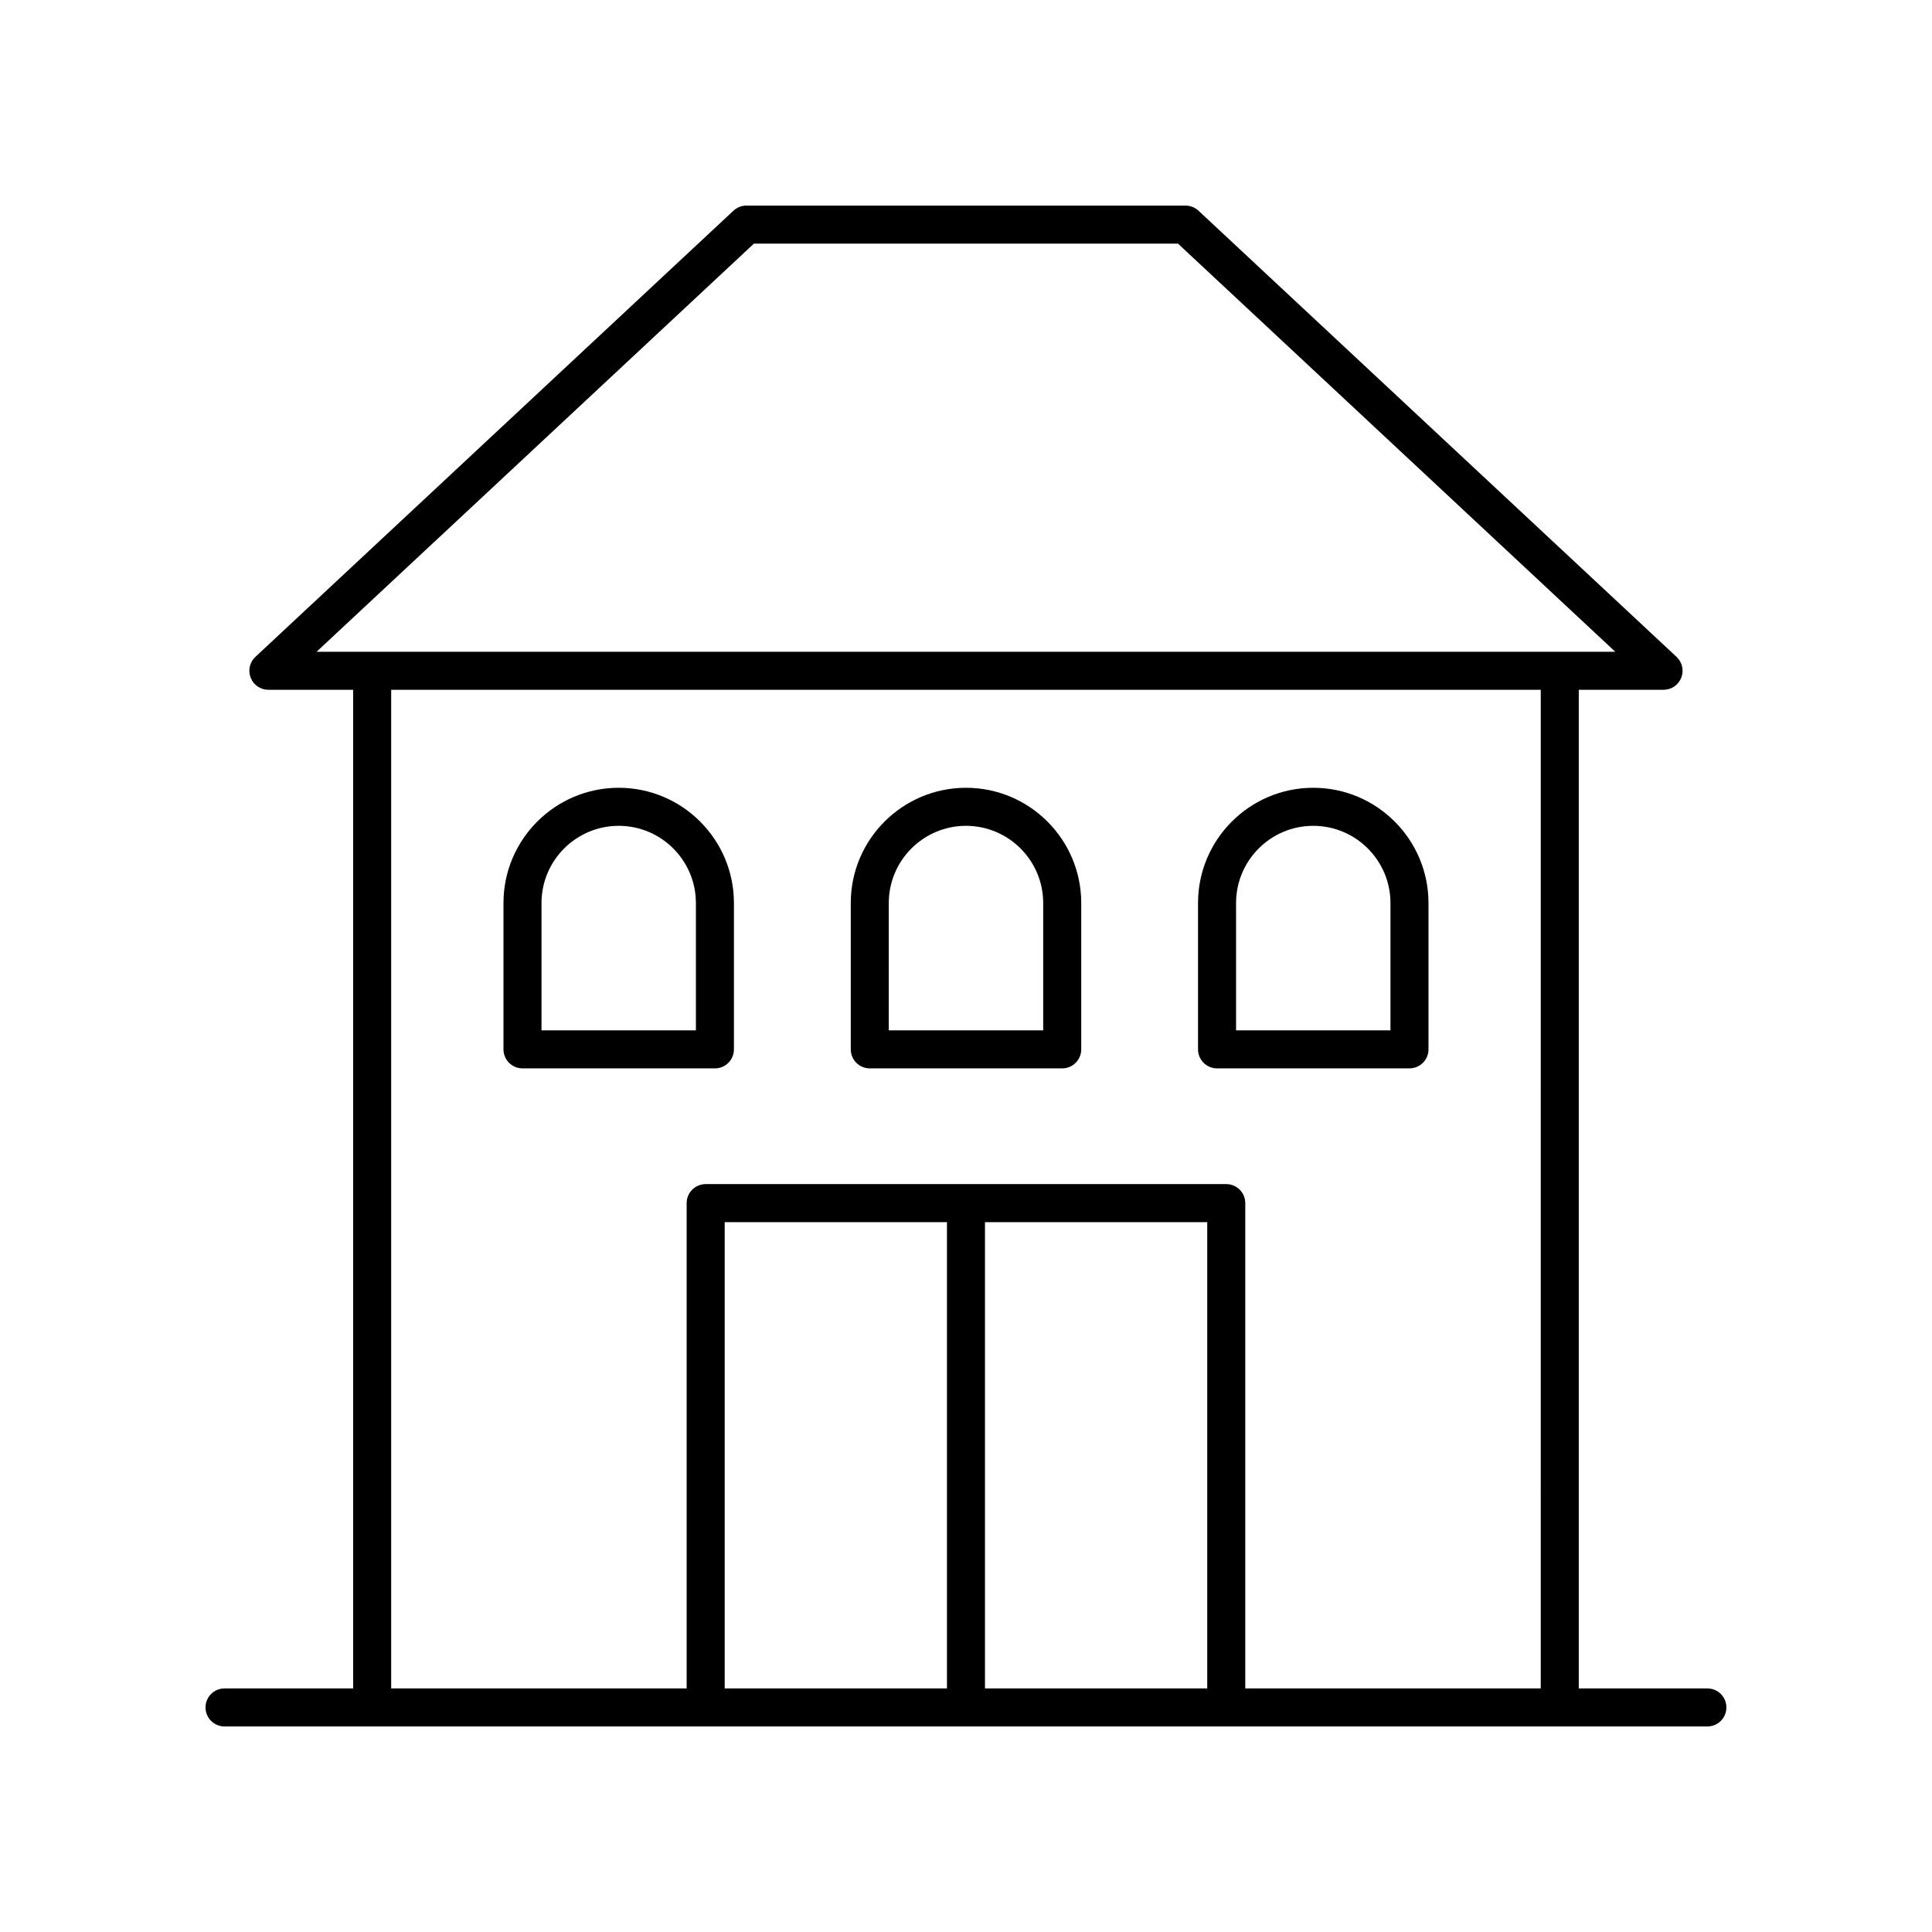
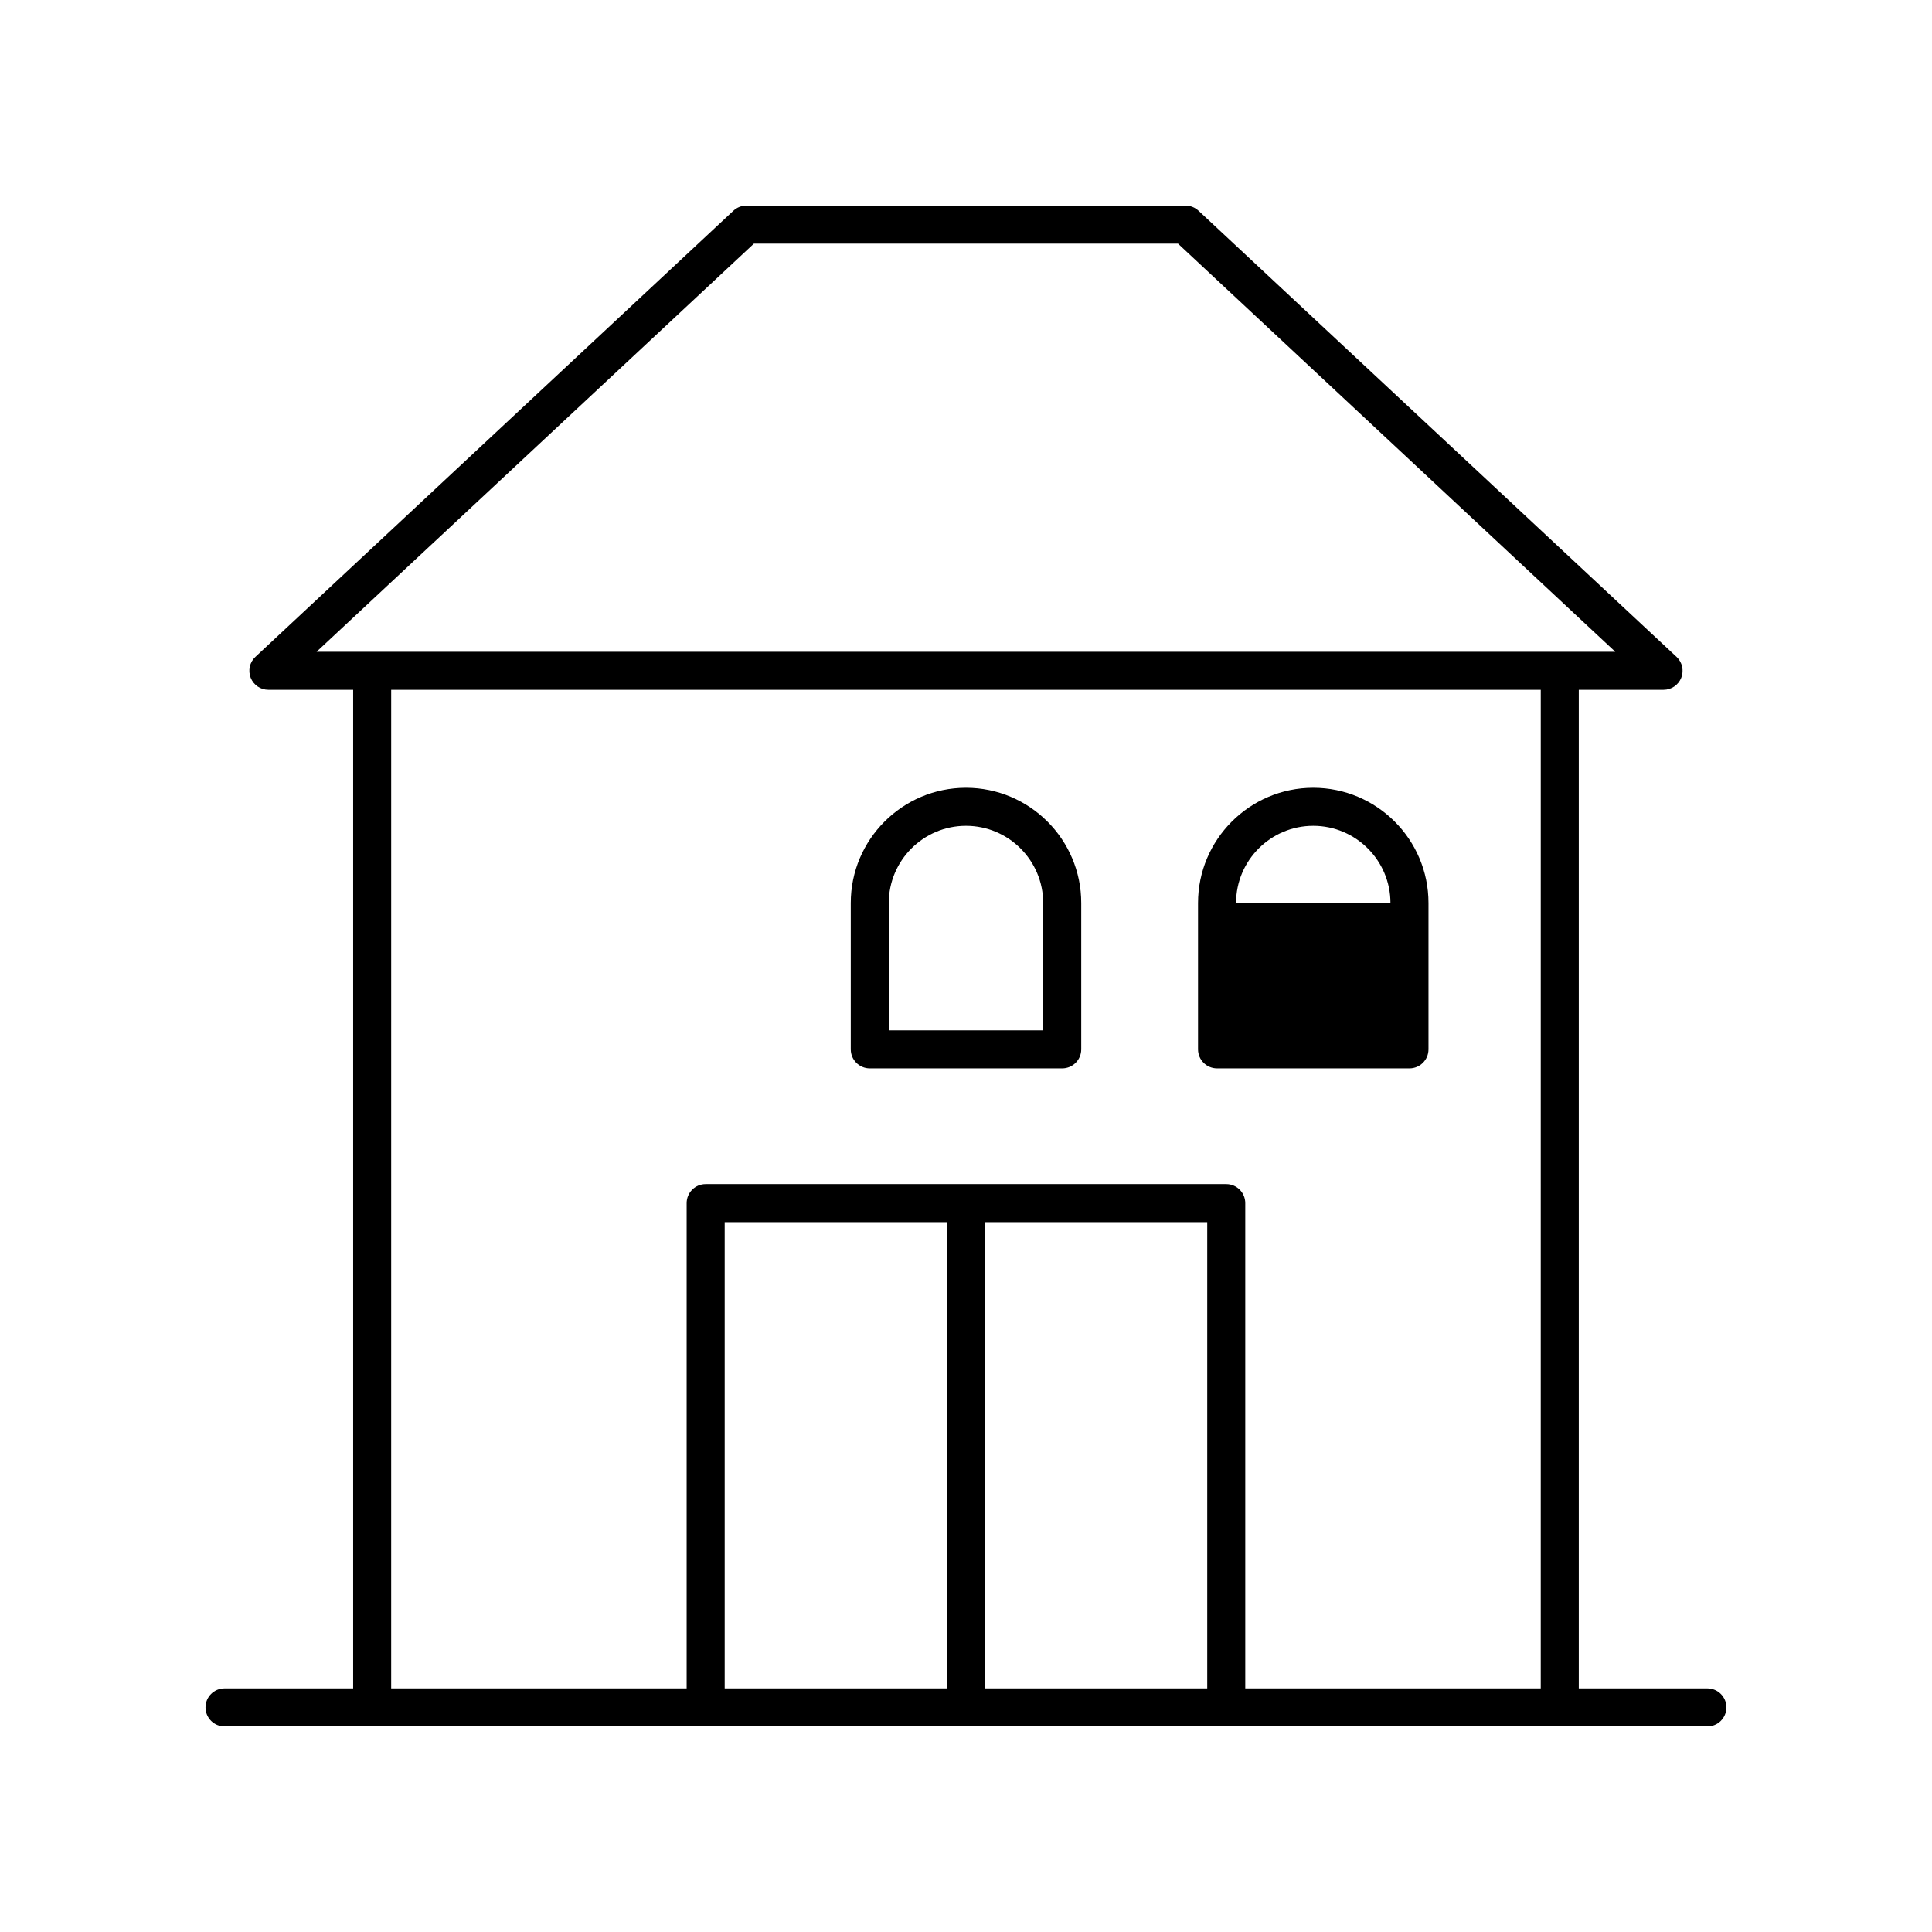
<svg xmlns="http://www.w3.org/2000/svg" fill="#000000" width="800px" height="800px" version="1.1" viewBox="144 144 512 512">
  <g>
    <path d="m596.48 591.45h-34.086v-264.65h22.469c2.07 0 3.926-1.266 4.688-3.188 0.758-1.93 0.262-4.121-1.25-5.535l-126.69-118.24c-0.934-0.871-2.164-1.352-3.441-1.352h-116.36c-1.273 0-2.504 0.48-3.438 1.352l-126.69 118.24c-1.512 1.41-2.008 3.606-1.25 5.535 0.762 1.922 2.617 3.188 4.688 3.188h22.469v264.65h-34.086c-2.785 0-5.039 2.254-5.039 5.039s2.254 5.039 5.039 5.039h392.97c2.785 0 5.039-2.254 5.039-5.039s-2.254-5.039-5.039-5.039zm-252.68-382.89h112.38l115.89 108.17h-344.18zm-96.133 118.24h304.65l-0.004 264.65h-78.305v-128.61c0-2.785-2.254-5.039-5.039-5.039h-137.96c-2.785 0-5.039 2.254-5.039 5.039v128.61h-78.305zm157.36 141.08h58.902v123.57h-58.902zm-10.074 123.57h-58.902v-123.57h58.902z" />
-     <path d="m333.46 427.13c2.785 0 5.039-2.254 5.039-5.039v-38.781c0-16.84-13.699-30.539-30.535-30.539-16.84 0-30.539 13.699-30.539 30.539v38.781c0 2.785 2.254 5.039 5.039 5.039zm-45.957-43.816c0-11.281 9.18-20.461 20.461-20.461s20.457 9.18 20.457 20.461v33.742l-40.918-0.004z" />
    <path d="m374.5 427.13h51c2.785 0 5.039-2.254 5.039-5.039v-38.781c0-16.84-13.699-30.539-30.539-30.539s-30.539 13.699-30.539 30.539v38.781c0 2.785 2.254 5.039 5.039 5.039zm5.035-43.816c0-11.281 9.18-20.461 20.461-20.461s20.461 9.18 20.461 20.461v33.742h-40.926z" />
-     <path d="m466.53 427.13h50.996c2.785 0 5.039-2.254 5.039-5.039v-38.781c0-16.84-13.699-30.539-30.539-30.539-16.836 0-30.535 13.699-30.535 30.539v38.781c0 2.785 2.254 5.039 5.039 5.039zm5.039-43.816c0-11.281 9.176-20.461 20.457-20.461s20.461 9.18 20.461 20.461v33.742h-40.918z" />
+     <path d="m466.53 427.13h50.996c2.785 0 5.039-2.254 5.039-5.039v-38.781c0-16.84-13.699-30.539-30.539-30.539-16.836 0-30.535 13.699-30.535 30.539v38.781c0 2.785 2.254 5.039 5.039 5.039zm5.039-43.816c0-11.281 9.176-20.461 20.457-20.461s20.461 9.18 20.461 20.461h-40.918z" />
  </g>
</svg>